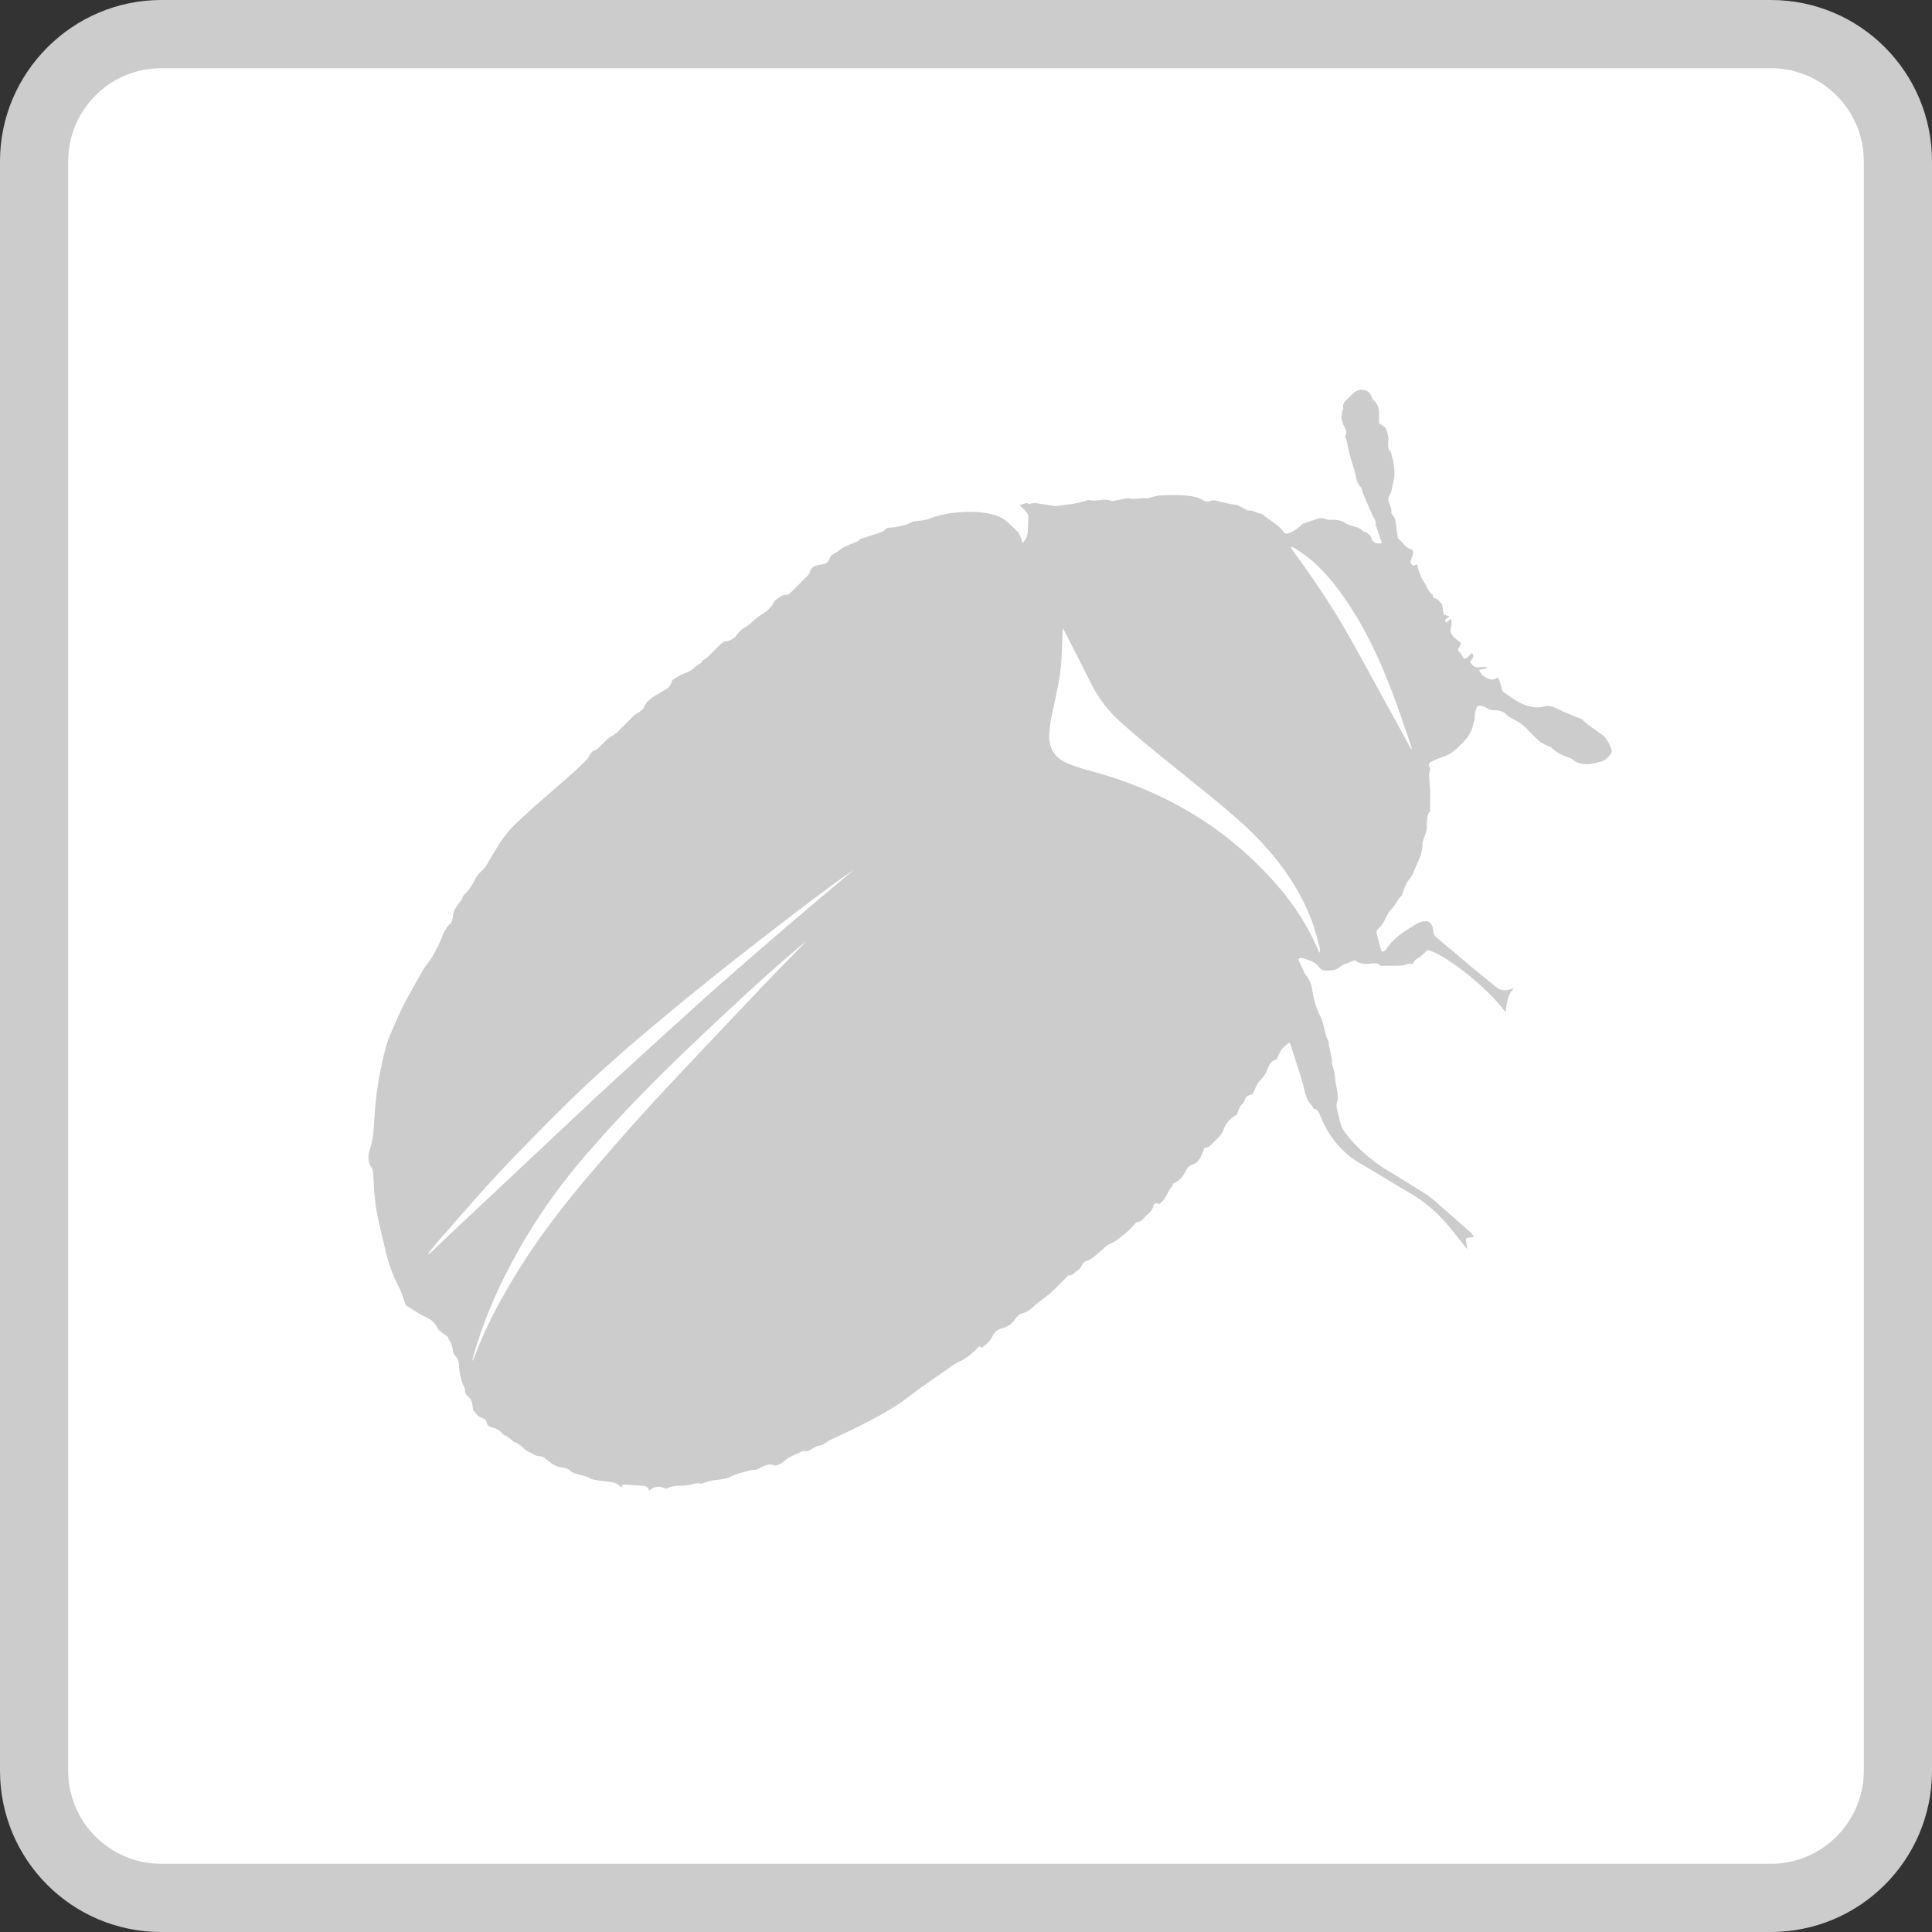
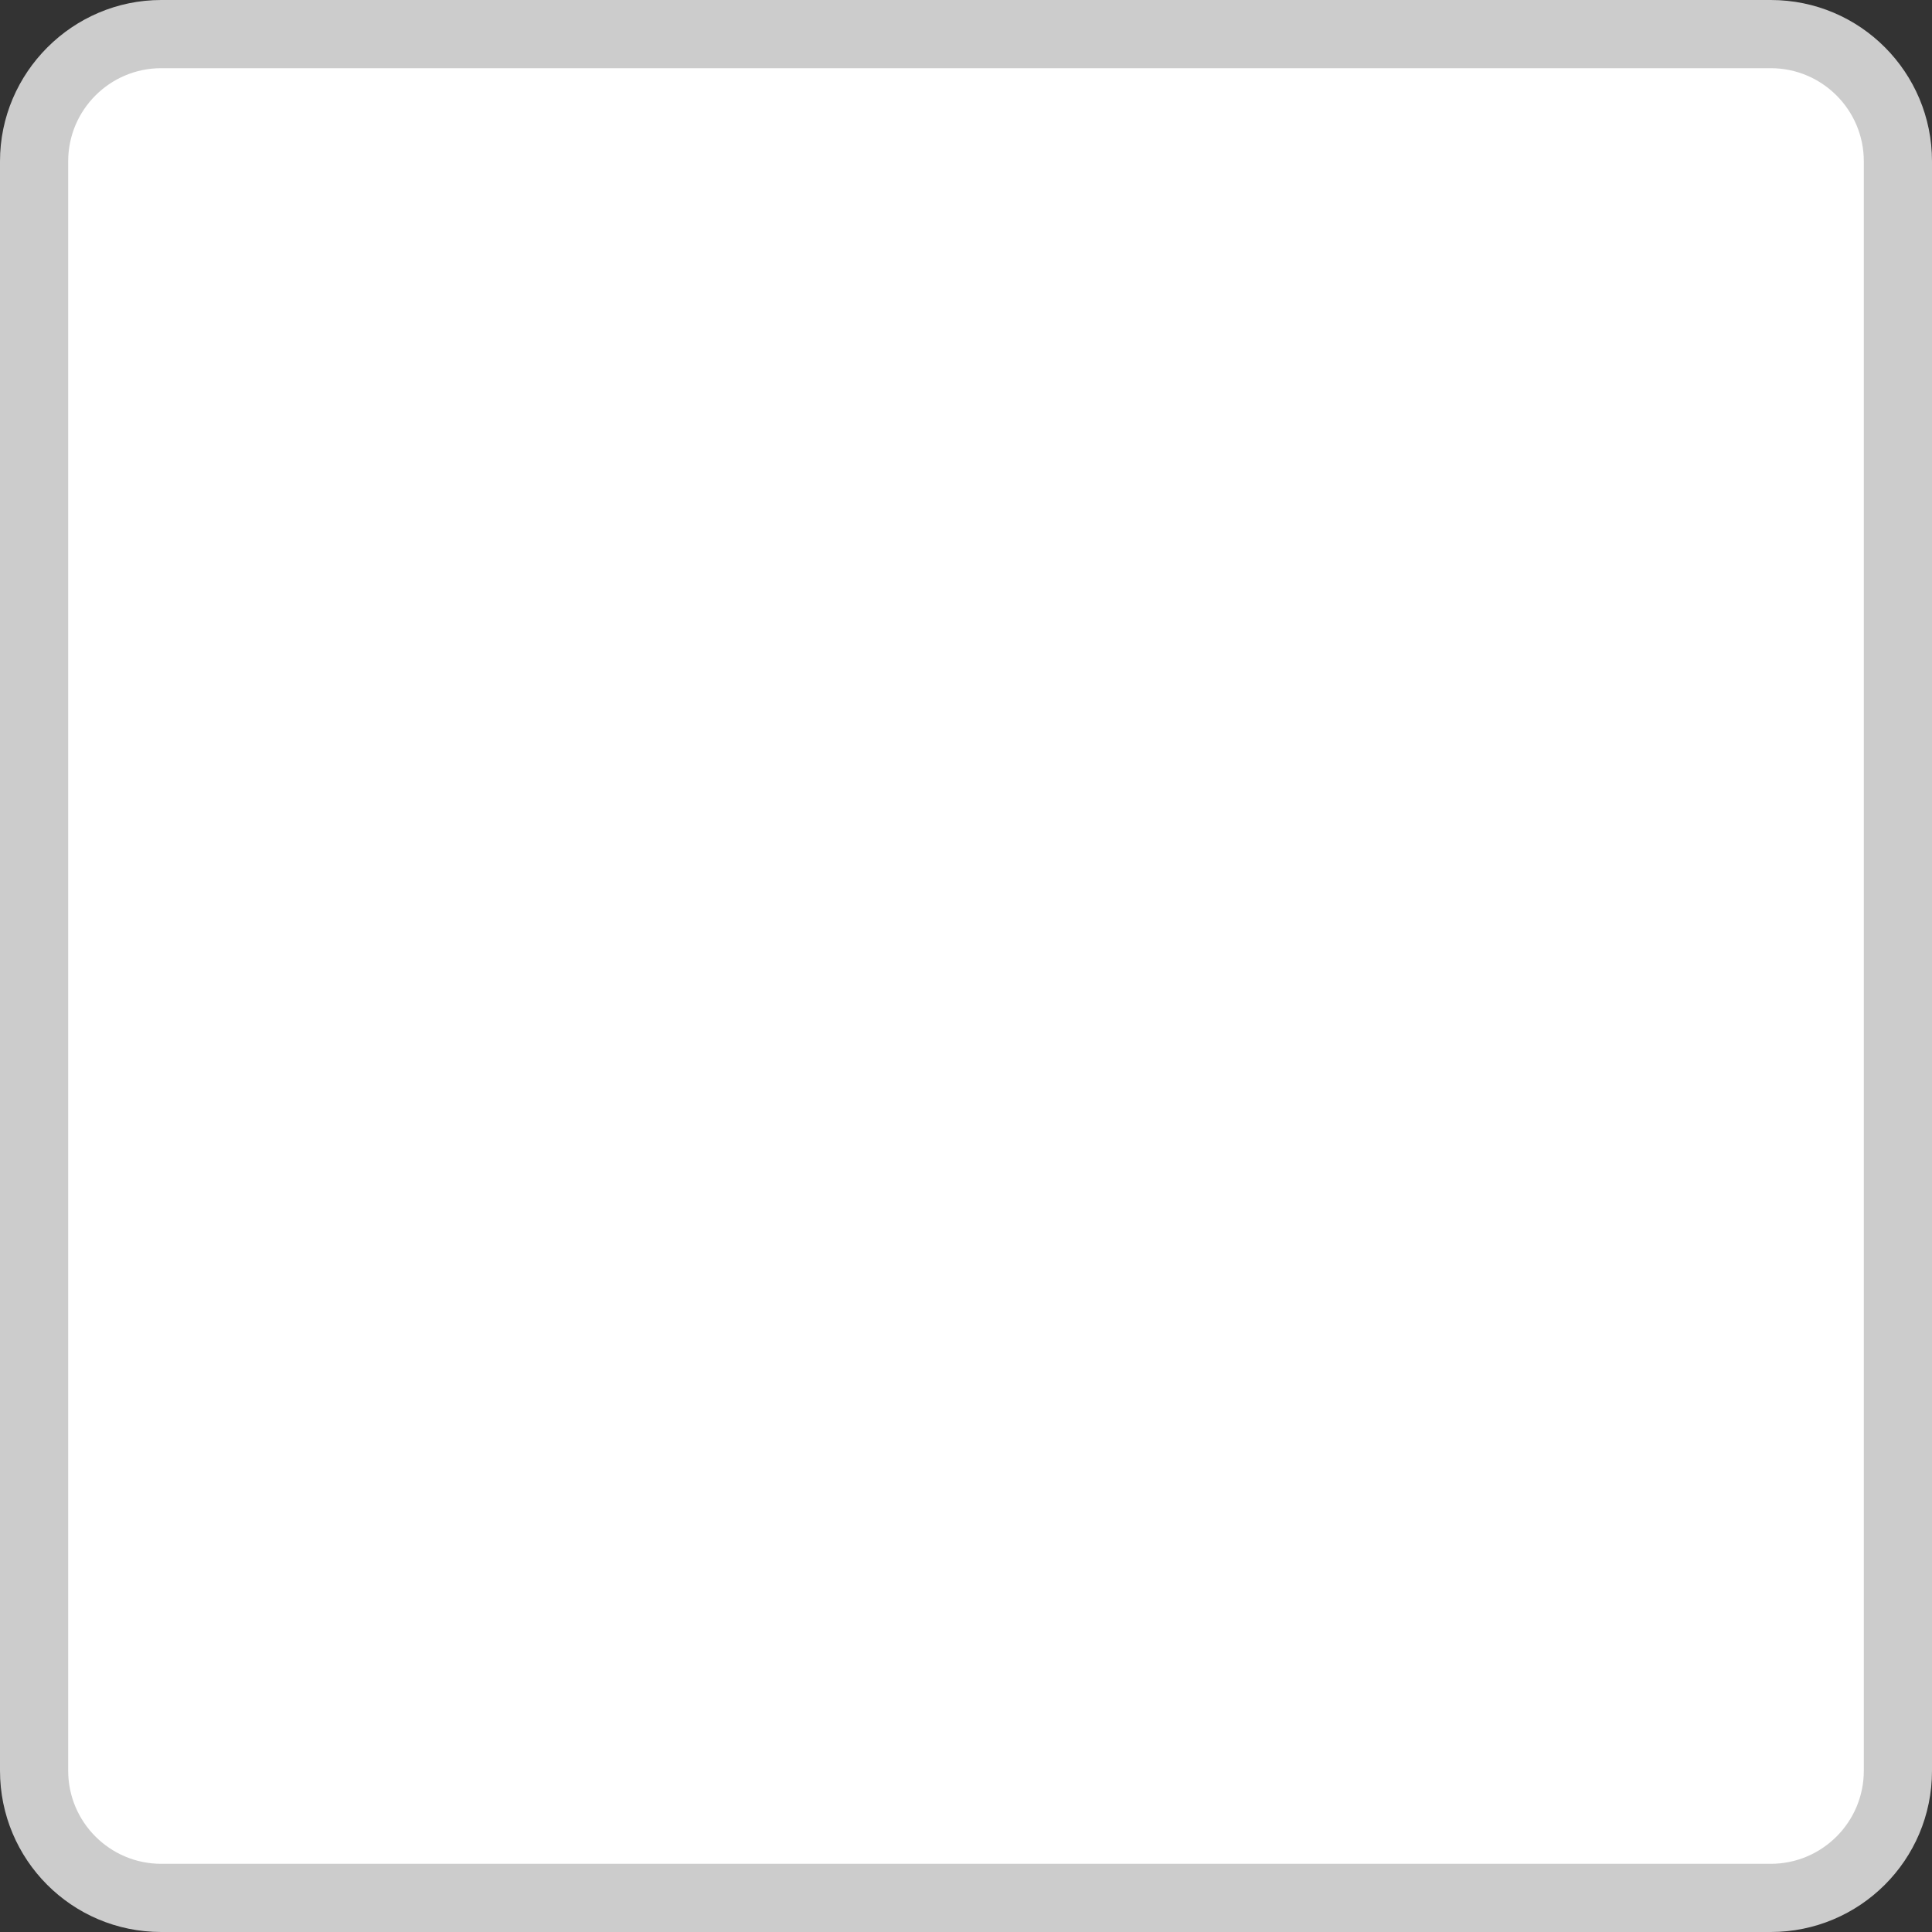
<svg xmlns="http://www.w3.org/2000/svg" version="1.1" baseProfile="tiny" id="Ebene_1" x="0px" y="0px" viewBox="0 0 170 170" xml:space="preserve">
  <rect x="0" y="0" width="170" height="170" fill="#333333" stroke="none" />
  <g>
    <path fill="#FFFFFF" d="M14.19,167C8.02,167,3,161.98,3,155.81V14.19C3,8.02,8.02,3,14.19,3h141.62C161.98,3,167,8.02,167,14.19   v141.62c0,6.17-5.02,11.19-11.19,11.19H14.19z" />
    <path fill="#CCCCCC" d="M155.81,6c4.52,0,8.19,3.67,8.19,8.19v141.62c0,4.52-3.67,8.19-8.19,8.19H14.19C9.67,164,6,160.33,6,155.81   V14.19C6,9.67,9.67,6,14.19,6H155.81 M155.81,0H14.19C6.39,0,0,6.39,0,14.19v141.62C0,163.61,6.3,170,14.19,170h141.62   c7.8,0,14.19-6.3,14.19-14.19V14.19C170,6.39,163.7,0,155.81,0L155.81,0z" />
  </g>
-   <path fill="#CCCCCC" d="M129.72,108.81c-0.26,0.06-0.48,0.1-0.74,0.16c0.04,0.29,0.07,0.59,0.12,0.95c-0.54-0.67-1.01-1.28-1.5-1.88  c-0.97-1.18-2.07-2.2-3.4-2.98c-1.52-0.88-3.01-1.82-4.53-2.7c-1.64-0.96-2.74-2.36-3.46-4.09c-0.13-0.31-0.22-0.64-0.62-0.73  c-0.06-0.01-0.08-0.19-0.15-0.25c-0.5-0.47-0.59-1.13-0.75-1.73c-0.32-1.22-0.75-2.4-1.12-3.6c-0.02-0.07-0.06-0.13-0.12-0.24  c-0.25,0.23-0.51,0.4-0.69,0.64c-0.18,0.25-0.28,0.56-0.41,0.85c-0.39,0.1-0.65,0.36-0.77,0.75c-0.14,0.45-0.39,0.8-0.73,1.14  c-0.23,0.22-0.35,0.56-0.48,0.86c-0.09,0.22-0.2,0.37-0.44,0.41c-0.21,0.03-0.31,0.17-0.38,0.36c-0.04,0.13-0.09,0.28-0.18,0.36  c-0.31,0.26-0.41,0.63-0.52,0.96c-0.55,0.34-0.99,0.74-1.19,1.35c-0.06,0.19-0.18,0.38-0.31,0.54c-0.2,0.23-0.43,0.43-0.64,0.65  c-0.2,0.21-0.41,0.42-0.72,0.41c-0.14,0.33-0.24,0.64-0.41,0.93c-0.14,0.23-0.32,0.44-0.61,0.53c-0.34,0.1-0.55,0.36-0.69,0.67  c-0.21,0.46-0.54,0.79-1.06,1.02c-0.02,0.04-0.02,0.19-0.1,0.26c-0.3,0.3-0.41,0.7-0.63,1.04c-0.11,0.16-0.26,0.3-0.4,0.44  c-0.03,0.03-0.13,0.06-0.16,0.04c-0.26-0.18-0.41,0.02-0.45,0.2c-0.09,0.36-0.33,0.59-0.58,0.8c-0.26,0.22-0.41,0.57-0.82,0.6  c-0.11,0.01-0.22,0.16-0.31,0.26c-0.49,0.59-1.1,1.04-1.72,1.47c-0.13,0.09-0.29,0.14-0.44,0.22c-0.08,0.04-0.16,0.09-0.23,0.14  c-0.38,0.33-0.75,0.67-1.14,0.98c-0.19,0.15-0.41,0.27-0.63,0.35c-0.19,0.07-0.3,0.17-0.39,0.35c-0.09,0.17-0.21,0.35-0.36,0.45  c-0.27,0.17-0.45,0.51-0.84,0.48c-0.07,0-0.16,0.13-0.23,0.21c-0.47,0.46-0.91,0.96-1.41,1.38c-0.5,0.42-1.06,0.78-1.54,1.24  c-0.21,0.2-0.49,0.39-0.77,0.46c-0.39,0.09-0.62,0.37-0.81,0.63c-0.29,0.41-0.66,0.63-1.11,0.74c-0.42,0.1-0.7,0.4-0.84,0.72  c-0.21,0.47-0.58,0.72-0.96,1.01c-0.06-0.07-0.1-0.12-0.14-0.17c-0.03,0.01-0.07,0.01-0.08,0.03c-0.5,0.56-1.06,1.03-1.76,1.36  c-0.48,0.22-0.91,0.56-1.35,0.87c-1.07,0.75-2.16,1.49-3.2,2.29c-1.27,0.97-2.67,1.71-4.09,2.43c-0.88,0.45-1.79,0.85-2.69,1.28  c-0.14,0.07-0.25,0.17-0.38,0.25c-0.21,0.12-0.41,0.24-0.67,0.27c-0.2,0.02-0.38,0.18-0.57,0.28c-0.19,0.1-0.34,0.26-0.62,0.16  c-0.14-0.05-0.36,0.11-0.54,0.18c-0.17,0.07-0.33,0.15-0.49,0.23c-0.23,0.12-0.48,0.22-0.66,0.4c-0.22,0.23-0.48,0.36-0.77,0.45  c-0.06,0.02-0.13,0.05-0.17,0.03c-0.67-0.29-1.14,0.19-1.66,0.37c-0.22,0.03-0.41,0.02-0.59,0.07c-0.53,0.15-1.09,0.26-1.57,0.51  c-0.62,0.33-1.3,0.25-1.94,0.42c-0.23,0.06-0.45,0.15-0.74,0.24c-0.26-0.15-0.58,0.01-0.91,0.06c-0.25,0.03-0.51,0.11-0.76,0.1  c-0.5-0.02-0.97,0.06-1.4,0.27c-0.52-0.27-1-0.24-1.49,0.16c-0.08-0.42-0.39-0.42-0.69-0.44c-0.52-0.04-1.05-0.06-1.62-0.09  c-0.02,0.03-0.06,0.12-0.1,0.21c-0.04,0-0.08,0.01-0.09,0c-0.37-0.47-0.91-0.43-1.42-0.5c-0.36-0.05-0.72-0.09-1.07-0.17  c-0.18-0.04-0.34-0.19-0.52-0.25c-0.33-0.1-0.67-0.17-1-0.27c-0.14-0.04-0.29-0.11-0.39-0.21c-0.22-0.22-0.51-0.3-0.78-0.32  c-0.47-0.04-0.82-0.28-1.16-0.55c-0.26-0.2-0.45-0.45-0.86-0.44c-0.27,0-0.55-0.24-0.82-0.35c-0.52-0.22-0.8-0.75-1.35-0.9  c-0.12-0.03-0.21-0.18-0.32-0.26c-0.09-0.07-0.19-0.14-0.29-0.21c-0.15-0.1-0.34-0.16-0.45-0.29c-0.24-0.28-0.54-0.44-0.89-0.52  c-0.26-0.05-0.41-0.17-0.46-0.44c-0.04-0.22-0.18-0.34-0.4-0.39c-0.35-0.09-0.54-0.39-0.76-0.64c-0.06-0.07-0.05-0.2-0.07-0.3  c-0.04-0.37-0.13-0.72-0.43-0.97c-0.18-0.14-0.27-0.32-0.25-0.56c0.01-0.12-0.08-0.25-0.13-0.37c-0.04-0.1-0.1-0.19-0.13-0.29  c-0.14-0.48-0.26-0.96-0.27-1.46c-0.01-0.34-0.1-0.65-0.35-0.91c-0.1-0.1-0.17-0.26-0.18-0.39c-0.03-0.34-0.12-0.65-0.32-0.93  c-0.08-0.1-0.1-0.25-0.11-0.3c-0.31-0.23-0.57-0.4-0.8-0.61c-0.12-0.1-0.16-0.28-0.26-0.41c-0.14-0.18-0.27-0.37-0.45-0.49  c-0.31-0.2-0.66-0.34-0.99-0.53c-0.4-0.23-0.79-0.48-1.18-0.73c-0.04-0.03-0.07-0.09-0.09-0.15c-0.09-0.26-0.17-0.52-0.27-0.78  c-0.08-0.22-0.16-0.45-0.27-0.66c-0.53-1.02-0.93-2.09-1.19-3.22c-0.29-1.27-0.63-2.52-0.84-3.8c-0.17-1.01-0.18-2.04-0.26-3.06  c-0.01-0.15-0.03-0.32-0.11-0.43c-0.36-0.5-0.36-1.09-0.19-1.58c0.31-0.9,0.36-1.83,0.41-2.75c0.11-2.12,0.46-4.19,0.99-6.24  c0.21-0.81,0.59-1.57,0.92-2.35c0.65-1.55,1.52-3,2.35-4.46c0.22-0.38,0.51-0.72,0.76-1.09c0.12-0.17,0.21-0.36,0.31-0.55  c0.2-0.39,0.43-0.76,0.57-1.17c0.17-0.51,0.4-0.96,0.8-1.34c0.15-0.14,0.2-0.44,0.22-0.67c0.04-0.43,0.26-0.76,0.5-1.08  c0.12-0.17,0.28-0.3,0.34-0.53c0.04-0.16,0.21-0.29,0.33-0.43c0.19-0.22,0.35-0.43,0.51-0.68c0.24-0.38,0.38-0.82,0.74-1.13  c0.29-0.24,0.51-0.55,0.71-0.89c0.63-1.1,1.25-2.21,2.15-3.12c0.61-0.6,1.24-1.18,1.88-1.75c1.01-0.89,2.03-1.76,3.04-2.65  c0.54-0.48,1.06-0.97,1.57-1.48c0.12-0.12,0.18-0.31,0.29-0.45c0.1-0.13,0.2-0.3,0.33-0.33c0.23-0.06,0.37-0.2,0.52-0.35  c0.24-0.24,0.47-0.49,0.72-0.71c0.16-0.14,0.35-0.23,0.52-0.34c0.11-0.08,0.23-0.15,0.32-0.25c0.5-0.49,0.99-1,1.5-1.49  c0.13-0.12,0.31-0.18,0.45-0.29c0.13-0.1,0.28-0.2,0.34-0.33c0.23-0.53,0.63-0.87,1.11-1.14c0.1-0.06,0.21-0.12,0.31-0.18  c0.13-0.08,0.25-0.16,0.39-0.23c0.29-0.15,0.53-0.34,0.64-0.67c0.03-0.1,0.07-0.23,0.14-0.27c0.32-0.2,0.63-0.41,0.98-0.54  c0.35-0.13,0.67-0.26,0.93-0.54c0.15-0.16,0.36-0.25,0.62-0.43c0,0,0.03-0.1,0.04-0.14c0.21-0.15,0.39-0.25,0.54-0.39  c0.38-0.36,0.73-0.74,1.11-1.1c0.11-0.1,0.25-0.23,0.37-0.23c0.28,0,0.49-0.11,0.71-0.25c0.11-0.07,0.18-0.12,0.26-0.24  c0.18-0.27,0.42-0.55,0.7-0.7c0.24-0.12,0.43-0.27,0.62-0.44c0.31-0.29,0.62-0.56,0.99-0.78c0.42-0.26,0.83-0.62,1.05-1.12  c0.02-0.06,0.09-0.1,0.15-0.14c0.11-0.08,0.24-0.13,0.34-0.22c0.13-0.12,0.26-0.21,0.45-0.19c0.2,0.03,0.35-0.06,0.49-0.2  c0.49-0.5,1-1,1.49-1.49c0.06-0.06,0.15-0.14,0.17-0.21c0.09-0.6,0.57-0.73,1.04-0.78c0.43-0.05,0.66-0.22,0.78-0.63  c0.03-0.12,0.19-0.23,0.3-0.31c0.14-0.1,0.34-0.15,0.46-0.28c0.28-0.28,0.64-0.39,0.98-0.55c0.3-0.14,0.64-0.17,0.88-0.45  c0.05-0.06,0.16-0.08,0.25-0.1c0.45-0.15,0.9-0.29,1.35-0.44c0.24-0.08,0.49-0.15,0.67-0.37c0.07-0.09,0.24-0.13,0.37-0.13  c0.51,0,0.99-0.14,1.47-0.27c0.11-0.03,0.22-0.1,0.32-0.15c0.09-0.04,0.19-0.1,0.29-0.12c0.37-0.06,0.75-0.07,1.12-0.15  c0.26-0.05,0.51-0.2,0.77-0.27c1.28-0.36,2.58-0.5,3.9-0.39c0.69,0.06,1.37,0.19,1.99,0.51c0.34,0.18,0.62,0.49,0.91,0.75  c0.18,0.16,0.35,0.33,0.52,0.5c0.06,0.06,0.1,0.14,0.13,0.22c0.09,0.22,0.17,0.45,0.28,0.74c0.26-0.32,0.4-0.6,0.43-0.92  c0.04-0.49,0.06-0.98,0.05-1.47c0-0.13-0.11-0.27-0.2-0.38c-0.15-0.18-0.33-0.34-0.58-0.58c0.36-0.01,0.56-0.32,0.85-0.08  c0.03,0.02,0.11-0.04,0.17-0.05c0.12-0.02,0.24-0.07,0.36-0.05c0.48,0.06,0.95,0.15,1.42,0.22c0.12,0.02,0.24,0.06,0.36,0.05  c0.42-0.04,0.84-0.1,1.26-0.16c0.22-0.03,0.45-0.06,0.67-0.11c0.25-0.05,0.5-0.12,0.75-0.19c0.1-0.03,0.22-0.11,0.3-0.08  c0.52,0.17,1.04-0.08,1.56-0.01c0.1,0.02,0.21,0.03,0.31,0.05c0.06,0.01,0.12,0.07,0.17,0.06c0.39-0.07,0.77-0.14,1.15-0.22  c0.07-0.01,0.16-0.05,0.22-0.03c0.55,0.14,1.1-0.05,1.65,0c0.2,0.02,0.41-0.1,0.62-0.14c0.24-0.05,0.47-0.11,0.71-0.12  c0.66-0.02,1.32-0.05,1.97,0.01c0.56,0.05,1.14,0.11,1.65,0.42c0.16,0.1,0.44,0.16,0.6,0.09c0.39-0.17,0.75,0,1.09,0.08  c0.38,0.08,0.75,0.2,1.15,0.23c0.31,0.03,0.6,0.26,0.89,0.4c0.08,0.04,0.16,0.12,0.24,0.11c0.42-0.03,0.76,0.21,1.14,0.29  c0.06,0.01,0.13,0.03,0.17,0.07c0.55,0.5,1.24,0.81,1.72,1.4c0.31,0.39,0.36,0.32,0.81,0.12c0.37-0.16,0.63-0.41,0.91-0.66  c0.07-0.07,0.18-0.1,0.28-0.13c0.32-0.11,0.64-0.2,0.95-0.32c0.3-0.11,0.58-0.13,0.89,0c0.15,0.06,0.33,0.06,0.49,0.05  c0.47-0.02,0.9,0.05,1.29,0.34c0.14,0.1,0.34,0.14,0.51,0.19c0.33,0.11,0.68,0.16,0.93,0.45c0.05,0.06,0.16,0.07,0.25,0.11  c0.25,0.12,0.46,0.26,0.53,0.57c0.07,0.34,0.46,0.5,0.9,0.39c-0.16-0.47-0.31-0.94-0.47-1.41c-0.02-0.07-0.08-0.15-0.07-0.21  c0.07-0.42-0.27-0.69-0.38-1.04c-0.04-0.14-0.13-0.27-0.18-0.41c-0.23-0.59-0.55-1.15-0.68-1.78c-0.47-0.4-0.47-0.99-0.62-1.52  c-0.19-0.65-0.42-1.3-0.55-1.96c-0.07-0.34-0.11-0.68-0.26-1c-0.02-0.04-0.03-0.1-0.01-0.13c0.2-0.29,0.07-0.51-0.08-0.79  c-0.24-0.46-0.33-0.98-0.13-1.49c0.02-0.04,0.05-0.09,0.04-0.13c-0.11-0.45,0.21-0.67,0.48-0.92c0.27-0.25,0.48-0.57,0.9-0.67  c0.49-0.12,0.93,0.07,1.1,0.57c0.04,0.12,0.1,0.26,0.2,0.34c0.36,0.32,0.48,0.72,0.47,1.18c0,0.29,0,0.58,0,0.83  c0.21,0.15,0.46,0.25,0.57,0.43c0.14,0.22,0.19,0.5,0.23,0.77c0.04,0.21,0.01,0.43,0,0.64c0,0.23-0.02,0.45,0.19,0.63  c0.08,0.07,0.08,0.22,0.11,0.33c0.19,0.6,0.28,1.21,0.24,1.83c-0.02,0.3-0.11,0.59-0.17,0.89c-0.03,0.16-0.05,0.33-0.1,0.48  c-0.04,0.13-0.09,0.25-0.16,0.36c-0.12,0.18-0.14,0.36-0.06,0.56c0.12,0.29,0.26,0.58,0.23,0.92c-0.01,0.06,0.04,0.15,0.09,0.2  c0.24,0.25,0.28,0.56,0.32,0.87c0.04,0.36,0.09,0.72,0.14,1.07c0.01,0.07,0.04,0.16,0.09,0.2c0.39,0.27,0.58,0.79,1.12,0.91  c0.18,0.04,0.17,0.24,0.14,0.39c-0.03,0.16-0.1,0.32-0.15,0.48c-0.11,0.32-0.11,0.32,0.18,0.58c0.09-0.04,0.2-0.09,0.29-0.13  c0.04,0.04,0.07,0.05,0.07,0.08c0.12,0.56,0.32,1.12,0.64,1.57c0.23,0.33,0.3,0.77,0.68,1c0.06,0.04,0.06,0.19,0.09,0.3  c0.32,0.02,0.5,0.28,0.71,0.5c0.04,0.04,0.06,0.11,0.07,0.16c0.05,0.28,0.08,0.56,0.12,0.8c0.18,0.06,0.31,0.1,0.54,0.18  c-0.26,0.16-0.53,0.23-0.33,0.55c0.13-0.11,0.26-0.21,0.39-0.32c0.03,0.01,0.07,0.03,0.1,0.04c-0.02,0.23,0.02,0.49-0.06,0.69  c-0.12,0.31,0.03,0.55,0.17,0.75c0.16,0.22,0.42,0.37,0.71,0.61c-0.03,0.08-0.05,0.26-0.14,0.37c-0.19,0.21-0.11,0.33,0.06,0.49  c0.12,0.11,0.19,0.28,0.32,0.48c0.33,0.13,0.46-0.29,0.74-0.44c0.27,0.33-0.05,0.53-0.17,0.77c0.19,0.31,0.41,0.55,0.83,0.47  c0.2-0.03,0.41-0.01,0.62-0.01c0,0.04,0.01,0.07,0.01,0.11c-0.21,0.04-0.41,0.08-0.67,0.12c0.12,0.35,0.35,0.57,0.63,0.7  c0.26,0.12,0.55,0.27,0.87,0.05c0.12-0.09,0.23,0.01,0.27,0.15c0.11,0.36,0.21,0.72,0.29,1c0.3,0.21,0.54,0.38,0.79,0.55  c0.79,0.53,1.61,0.97,2.62,0.84c0.02,0,0.03,0,0.05,0c0.68-0.29,1.22,0.08,1.79,0.35c0.37,0.17,0.75,0.31,1.13,0.47  c0.25,0.11,0.55,0.17,0.72,0.35c0.41,0.42,0.91,0.7,1.36,1.05c0.02,0.02,0.04,0.05,0.06,0.06c0.33,0.13,0.5,0.38,0.7,0.67  c0.17,0.25,0.26,0.5,0.36,0.77c0.04,0.11,0.03,0.3-0.05,0.39c-0.23,0.28-0.43,0.57-0.83,0.67c-0.43,0.11-0.83,0.26-1.29,0.24  c-0.47-0.02-0.9-0.09-1.26-0.43c-0.06-0.06-0.16-0.09-0.24-0.12c-0.55-0.2-1.1-0.41-1.54-0.84c-0.19-0.18-0.48-0.25-0.71-0.37  c-0.16-0.08-0.33-0.17-0.45-0.29c-0.35-0.32-0.69-0.65-1.01-1c-0.43-0.47-0.96-0.77-1.51-1.05c-0.11-0.05-0.21-0.14-0.29-0.22  c-0.31-0.32-0.68-0.44-1.11-0.42c-0.22,0.01-0.4-0.05-0.6-0.16c-0.26-0.15-0.55-0.33-0.92-0.2c-0.12,0.34-0.25,0.66-0.22,1.05  c0.02,0.2-0.11,0.41-0.15,0.61c-0.17,0.92-0.83,1.5-1.46,2.09c-0.39,0.36-0.83,0.61-1.33,0.76c-0.3,0.09-0.59,0.23-0.87,0.37  c-0.17,0.09-0.3,0.22-0.17,0.45c0.04,0.07,0.07,0.18,0.05,0.26c-0.19,0.65,0.03,1.3,0.02,1.95c-0.01,0.52,0,1.04-0.01,1.56  c0,0.07-0.01,0.17-0.05,0.22c-0.25,0.25-0.17,0.56-0.23,0.85c-0.06,0.28,0.03,0.55-0.05,0.81c-0.08,0.28-0.19,0.54-0.28,0.82  c-0.03,0.1-0.07,0.21-0.06,0.31c0.01,0.72-0.29,1.35-0.58,1.99c-0.04,0.08-0.07,0.17-0.1,0.25c-0.13,0.34-0.28,0.65-0.53,0.94  c-0.26,0.32-0.37,0.75-0.54,1.14c-0.03,0.07-0.02,0.17-0.07,0.21c-0.37,0.34-0.55,0.84-0.89,1.19c-0.29,0.3-0.46,0.65-0.62,0.99  c-0.13,0.27-0.27,0.51-0.5,0.69c-0.17,0.14-0.25,0.31-0.19,0.52c0.1,0.41,0.21,0.82,0.31,1.23c0.03,0.1,0.07,0.2,0.1,0.3  c0.22,0.08,0.34-0.07,0.44-0.22c0.67-1.02,1.69-1.61,2.7-2.22c0.04-0.02,0.08-0.04,0.13-0.06c0.78-0.33,1.22-0.09,1.29,0.75  c0.02,0.24,0.1,0.39,0.28,0.54c1.04,0.86,2.06,1.73,3.09,2.6c0.72,0.6,1.44,1.18,2.17,1.77c0.33,0.27,0.71,0.34,1.12,0.22  c0.13-0.04,0.25-0.08,0.42-0.09c-0.59,0.56-0.61,1.32-0.72,2.09c-1.66-2.3-5.43-5.17-6.86-5.49c-0.22,0.19-0.44,0.4-0.67,0.6  c-0.23,0.19-0.56,0.28-0.6,0.62c-0.19,0-0.37-0.05-0.5,0.01c-0.43,0.18-0.86,0.16-1.31,0.16c-0.26,0-0.52,0-0.78,0  c-0.09,0-0.22,0.04-0.27-0.01c-0.39-0.36-0.84-0.14-1.26-0.15c-0.39-0.01-0.74-0.1-1.02-0.34c-0.25,0.1-0.49,0.22-0.75,0.3  c-0.22,0.07-0.4,0.18-0.59,0.33c-0.36,0.3-0.82,0.29-1.26,0.29c-0.29,0-0.46-0.18-0.6-0.37c-0.34-0.45-0.86-0.54-1.34-0.71  c-0.16-0.05-0.34-0.05-0.42,0.11c0.19,0.41,0.36,0.8,0.54,1.19c0.02,0.05,0.07,0.1,0.1,0.15c0.29,0.37,0.49,0.75,0.56,1.24  c0.12,0.82,0.33,1.65,0.71,2.37c0.39,0.74,0.35,1.59,0.76,2.3c-0.01,0.65,0.33,1.25,0.28,1.92c-0.01,0.08,0.05,0.17,0.08,0.26  c0.1,0.32,0.19,0.63,0.2,0.97c0.02,0.46,0.16,0.92,0.22,1.38c0.03,0.22,0.05,0.47-0.02,0.67c-0.08,0.23-0.1,0.44-0.04,0.67  c0.12,0.51,0.22,1.02,0.38,1.51c0.08,0.25,0.26,0.48,0.42,0.7c1.01,1.31,2.25,2.37,3.66,3.23c1.14,0.69,2.27,1.39,3.39,2.1  c0.32,0.2,0.61,0.46,0.9,0.71c1.03,0.89,2.05,1.79,3.07,2.69C129.5,108.58,129.59,108.68,129.72,108.81z M93.51,55.27  c-0.04,1.05-0.06,2.03-0.13,3c-0.1,1.52-0.48,2.99-0.79,4.47c-0.13,0.6-0.22,1.21-0.26,1.81c-0.09,1.24,0.46,2.14,1.6,2.62  c0.59,0.25,1.2,0.44,1.82,0.61c6.6,1.73,12.24,5.02,16.72,10.22c1.45,1.68,2.63,3.53,3.51,5.57c0.04,0.09,0.09,0.18,0.14,0.27  c0.04-0.18,0.03-0.35-0.01-0.51c-0.23-0.81-0.42-1.63-0.72-2.41c-1.3-3.33-3.45-6.07-6.07-8.46c-0.96-0.87-1.96-1.71-2.97-2.53  c-1.47-1.2-2.96-2.37-4.42-3.57c-1.15-0.94-2.29-1.89-3.39-2.88c-1.05-0.95-1.9-2.07-2.54-3.35c-0.75-1.5-1.52-3-2.28-4.5  C93.65,55.53,93.59,55.42,93.51,55.27z M37.67,110.29c0.02,0.02,0.04,0.04,0.05,0.06c0.11-0.09,0.23-0.18,0.34-0.28  c0.46-0.43,0.9-0.87,1.36-1.3c3.69-3.47,7.38-6.94,11.08-10.41c1.32-1.24,2.63-2.47,3.97-3.69c2.28-2.09,4.57-4.17,6.86-6.24  c1.21-1.1,2.44-2.18,3.68-3.26c1.75-1.53,3.52-3.04,5.29-4.56c1.45-1.24,2.92-2.47,4.38-3.7c0.18-0.15,0.36-0.3,0.55-0.45  c-1.29,0.88-2.54,1.81-3.79,2.75c-1.56,1.18-3.12,2.37-4.66,3.57c-1.55,1.2-3.09,2.41-4.61,3.64c-1.29,1.03-2.57,2.08-3.84,3.14  c-1.36,1.14-2.72,2.28-4.05,3.46c-1.41,1.25-2.81,2.51-4.15,3.83c-2.08,2.05-4.14,4.13-6.14,6.26c-1.66,1.76-3.23,3.6-4.83,5.41  C38.64,109.1,38.16,109.7,37.67,110.29z M41.56,119.69c0.02,0.01,0.04,0.01,0.05,0.02c0.04-0.09,0.09-0.19,0.12-0.28  c1.05-2.82,2.49-5.45,4.09-7.99c2.05-3.24,4.43-6.23,6.94-9.12c1.66-1.92,3.33-3.84,5.06-5.7c3.19-3.43,6.42-6.82,9.64-10.21  c1.01-1.07,2.05-2.11,3.07-3.16c0.15-0.15,0.29-0.31,0.44-0.47c-1.75,1.47-3.47,2.97-5.14,4.51c-1.81,1.67-3.61,3.35-5.39,5.06  c-3.18,3.04-6.24,6.18-9.1,9.52c-1.81,2.12-3.45,4.36-4.9,6.75c-1.93,3.18-3.51,6.51-4.6,10.07  C41.74,119.02,41.66,119.35,41.56,119.69z M124.16,65.92c0.02-0.01,0.05-0.01,0.07-0.02c-0.05-0.18-0.09-0.35-0.15-0.52  c-0.53-1.53-1.04-3.07-1.62-4.58c-0.98-2.56-2.11-5.05-3.61-7.36c-0.98-1.52-2.08-2.96-3.45-4.15c-0.45-0.39-0.96-0.7-1.45-1.04  c-0.09-0.06-0.21-0.08-0.4-0.15c0.09,0.15,0.12,0.21,0.16,0.27c1.56,2.17,3.1,4.36,4.45,6.67c1.32,2.26,2.54,4.57,3.8,6.86  C122.72,63.23,123.44,64.58,124.16,65.92z" />
</svg>